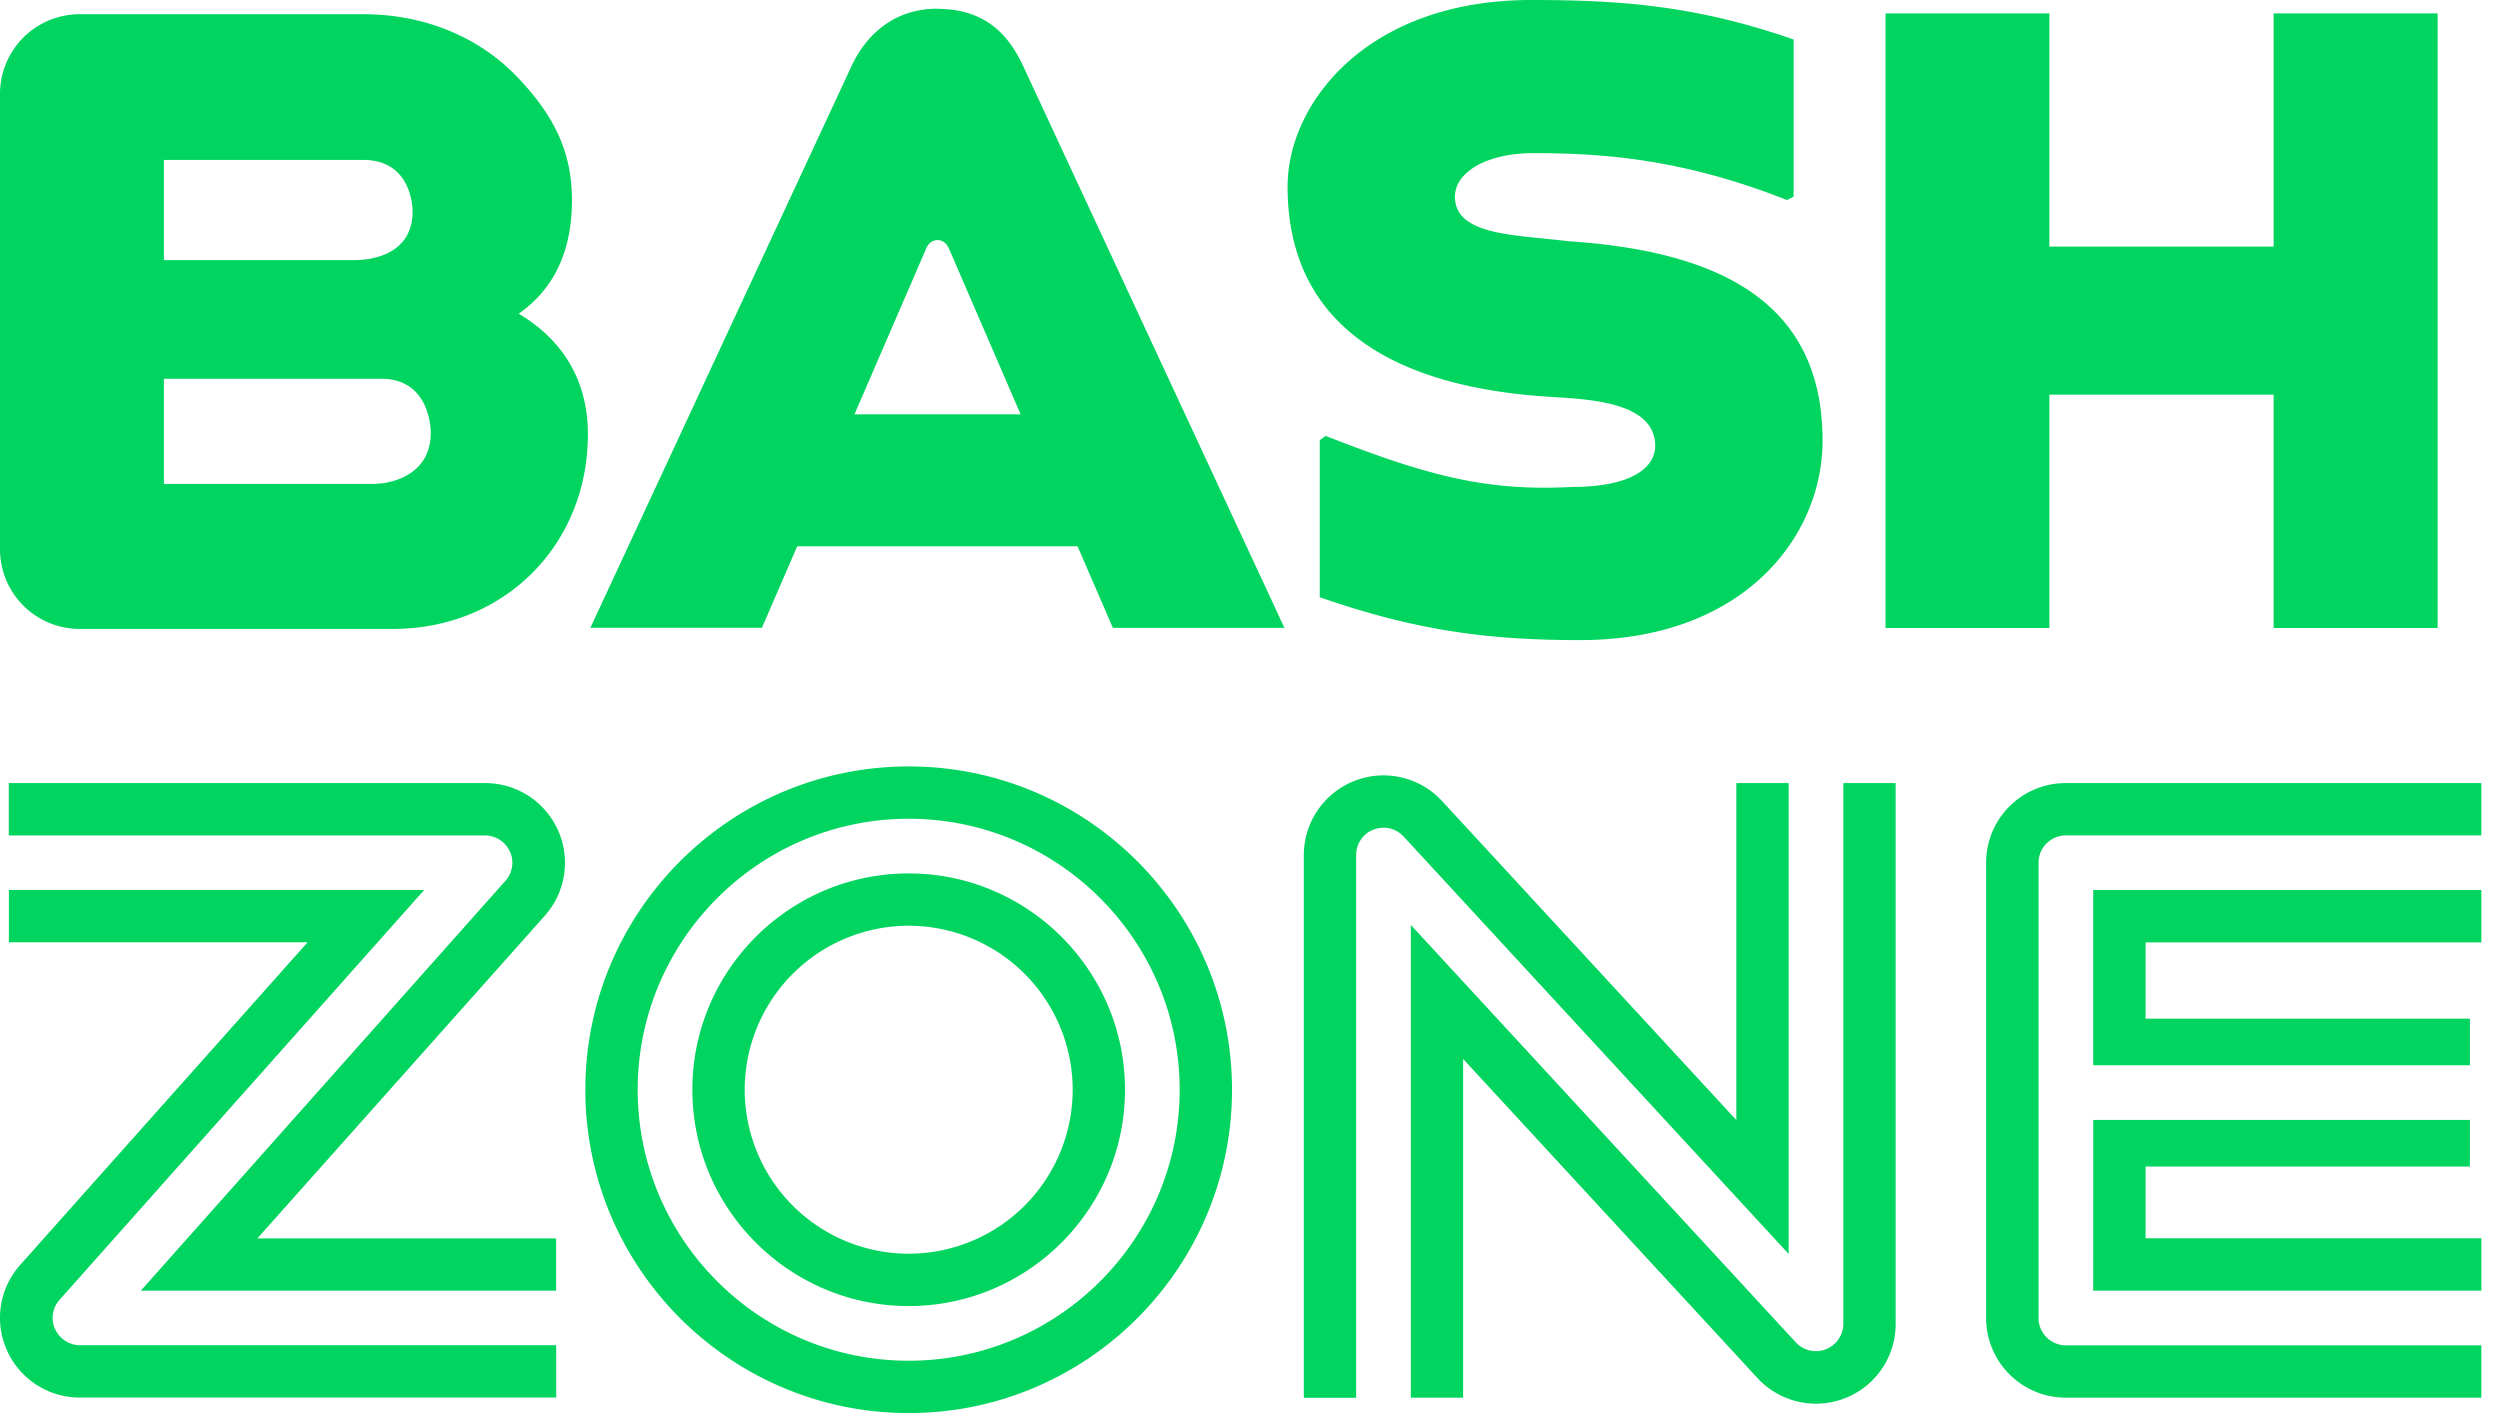
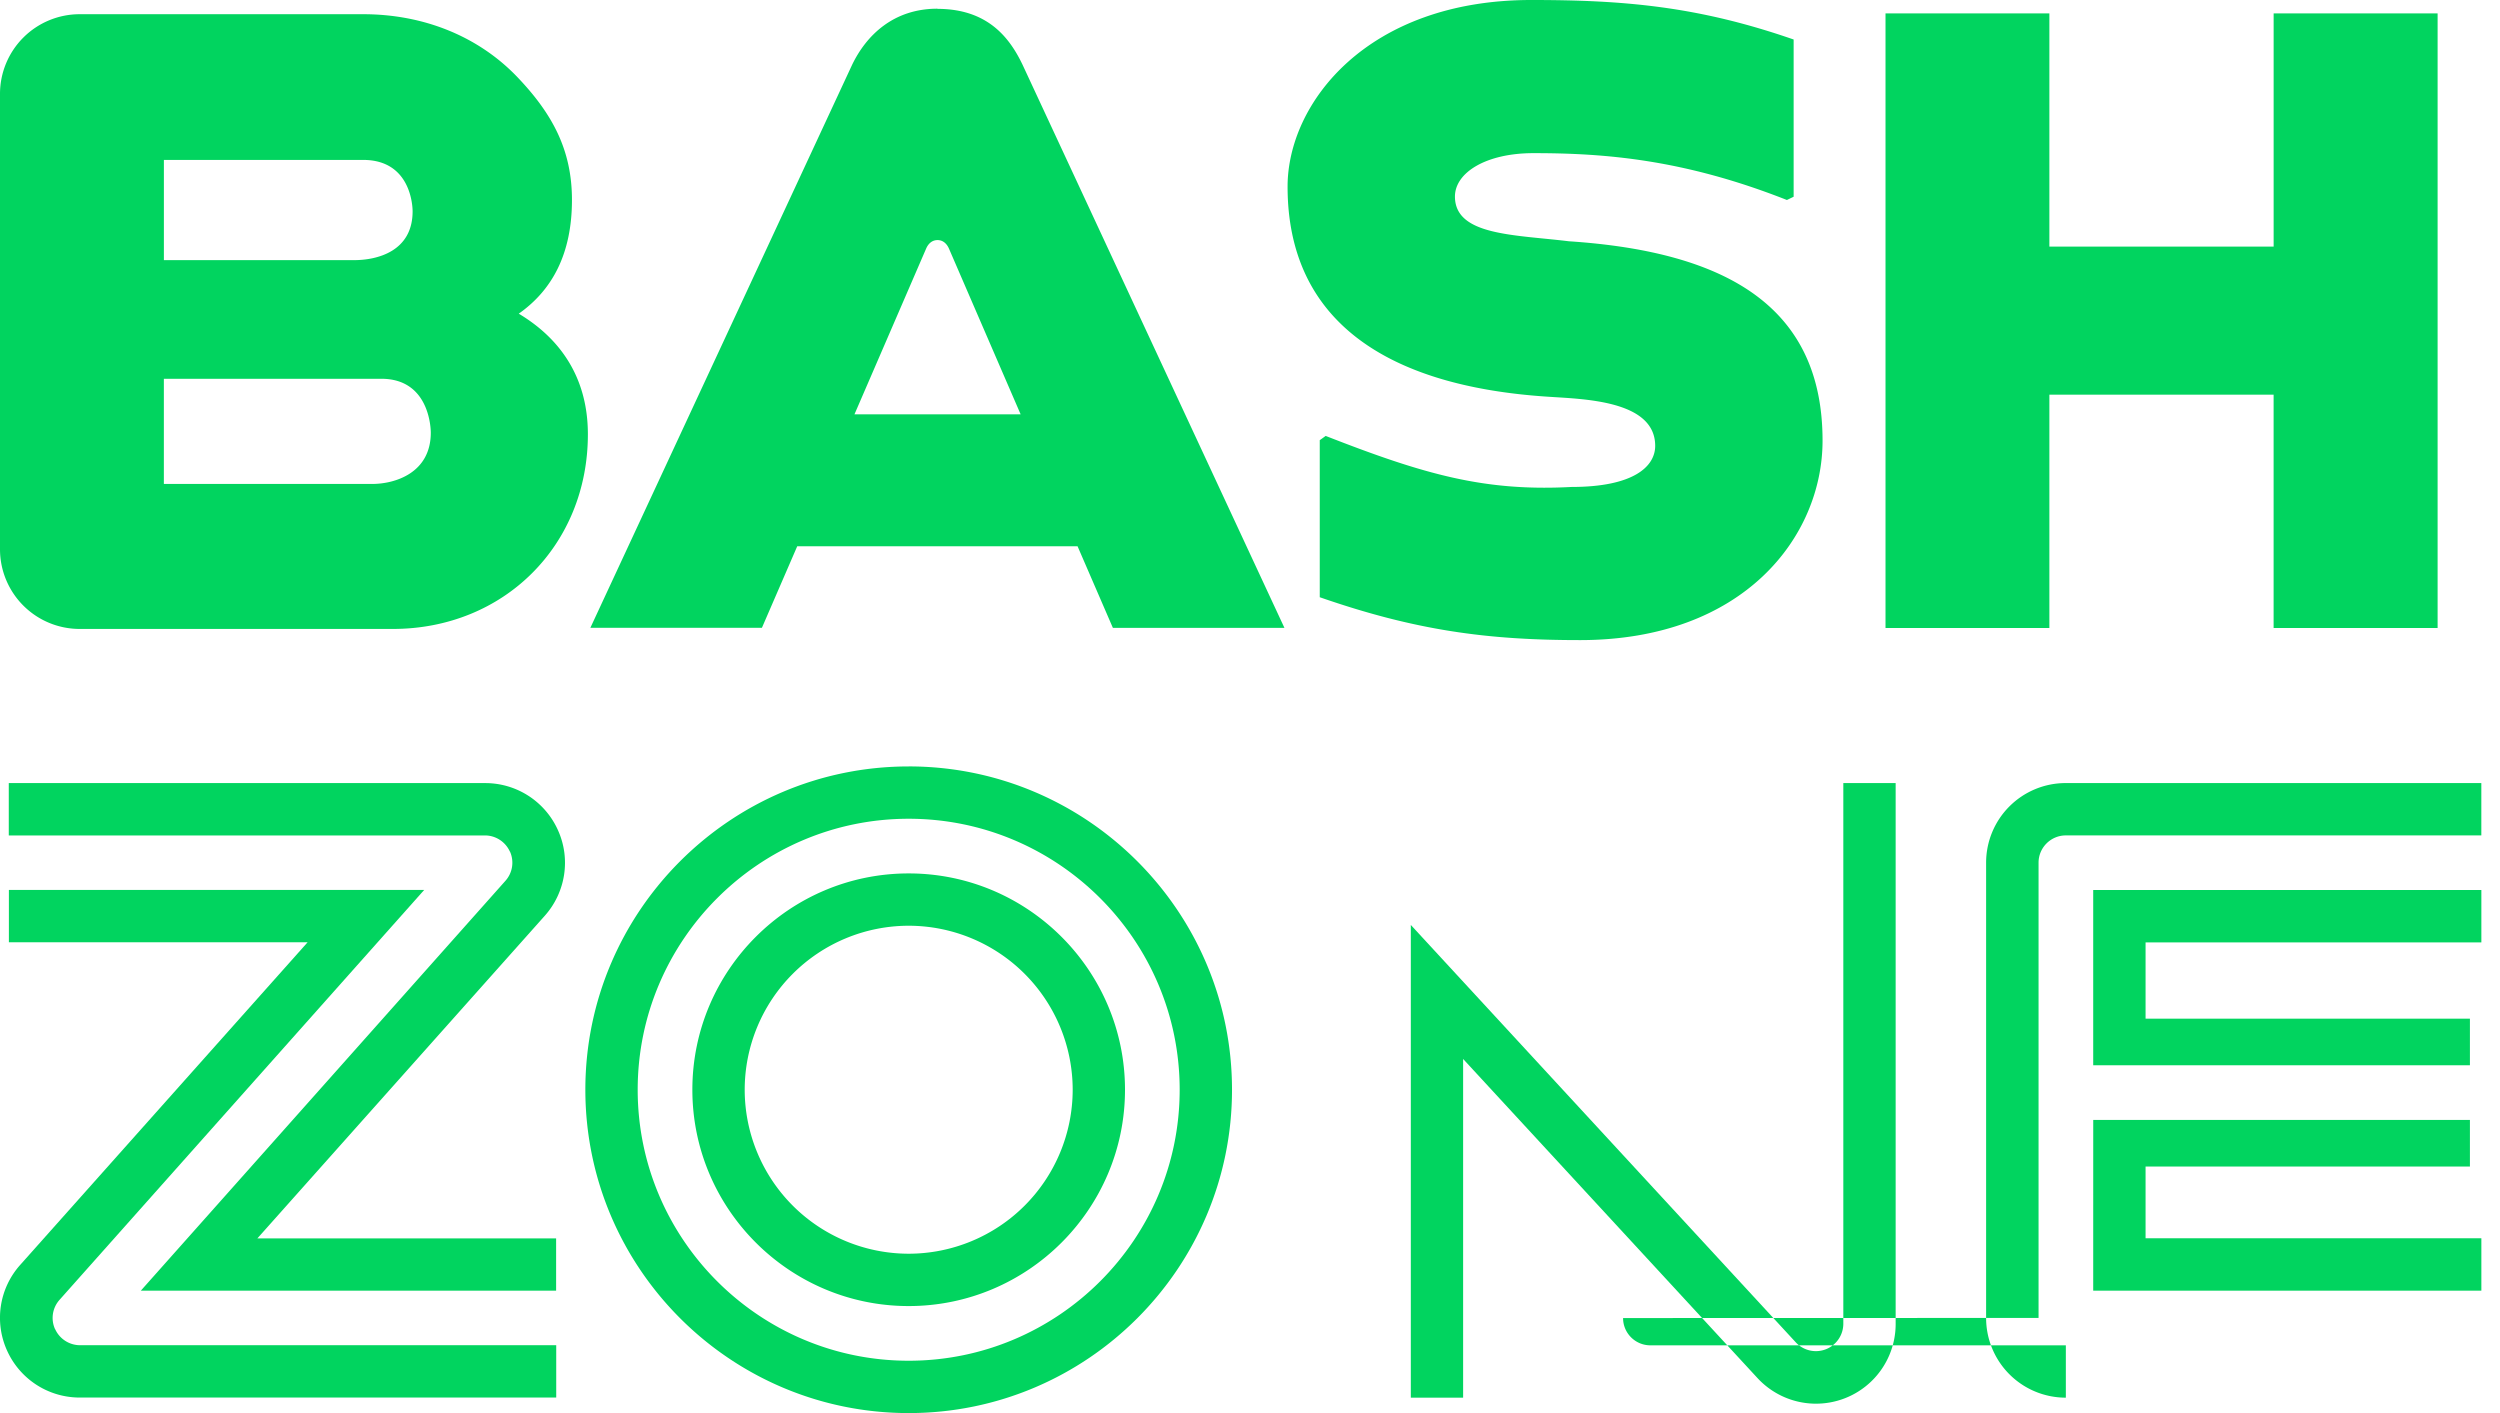
<svg xmlns="http://www.w3.org/2000/svg" width="92" height="52" viewBox="0 0 92 52" fill="none">
-   <path d="M50.55 30.53a1 1 0 0 1 1.101.252l14.172 15.364V28.818h-1.926v12.4l-10.83-11.74a2.93 2.93 0 0 0-3.221-.742 2.94 2.94 0 0 0-1.866 2.732V51.44h1.926V31.464c0-.412.253-.785.639-.935" fill="#01D45F" />
-   <path d="M67.834 28.817V48.72a1.009 1.009 0 0 1-1.746.682l-14.17-15.364v17.397h1.925V38.97l10.83 11.74a2.931 2.931 0 0 0 5.087-1.991V28.817zM75.019 48.5V31.747c0-.554.45-1.004 1.004-1.004h15.29v-1.926h-15.29a2.93 2.93 0 0 0-2.934 2.93V48.5a2.933 2.933 0 0 0 2.934 2.934h15.29v-1.926h-15.29c-.554 0-1.004-.45-1.004-1.004" fill="#01D45F" />
+   <path d="M67.834 28.817V48.72a1.009 1.009 0 0 1-1.746.682l-14.17-15.364v17.397h1.925V38.97l10.83 11.74a2.931 2.931 0 0 0 5.087-1.991V28.817zM75.019 48.5V31.747c0-.554.45-1.004 1.004-1.004h15.29v-1.926h-15.29a2.93 2.93 0 0 0-2.934 2.93V48.5a2.933 2.933 0 0 0 2.934 2.934v-1.926h-15.29c-.554 0-1.004-.45-1.004-1.004" fill="#01D45F" />
  <path d="M77.03 47.497h14.284v-1.93H78.957v-2.638h11.936v-1.716H77.031zm0-8.295h13.863v-1.716H78.957v-2.805h12.357v-1.93H77.03zm-43.59 6.935a6.04 6.04 0 0 1-6.035-6.035 6.04 6.04 0 0 1 6.035-6.035 6.04 6.04 0 0 1 6.035 6.035 6.04 6.04 0 0 1-6.035 6.035m0-13.995c-4.392 0-7.961 3.572-7.961 7.96s3.573 7.961 7.96 7.961 7.961-3.573 7.961-7.96c0-4.389-3.573-7.961-7.96-7.961" fill="#01D45F" />
  <path d="M33.44 50.075c-5.5 0-9.973-4.474-9.973-9.973 0-5.498 4.474-9.972 9.973-9.972 5.498 0 9.972 4.474 9.972 9.972 0 5.499-4.474 9.973-9.972 9.973m0-21.87c-6.563 0-11.899 5.335-11.899 11.897s5.336 11.899 11.899 11.899 11.898-5.336 11.898-11.899-5.336-11.898-11.898-11.898m-14.674 3.131a1 1 0 0 1-.167 1.08L5.182 47.497h15.283v-1.925H9.472l10.577-11.873c.768-.862.96-2.097.484-3.148a2.93 2.93 0 0 0-2.676-1.733H.323v1.926h17.521c.395 0 .755.232.918.592" fill="#01D45F" />
  <path d="M2.026 48.913a1 1 0 0 1 .167-1.081L15.61 32.75H.327v1.926H11.32L.743 46.549a2.92 2.92 0 0 0-.485 3.148 2.93 2.93 0 0 0 2.677 1.733h17.534v-1.926H2.948c-.395 0-.755-.231-.918-.591M83.67.493v8.582h-8.253V.493h-6.03V23.11h6.03v-8.587h8.252v8.587h6.035V.493zM13.7 17.809H6.03v-3.87h8.004c1.767 0 1.819 1.82 1.819 1.983 0 1.483-1.317 1.887-2.153 1.887M6.03 5.885h7.335c1.767 0 1.819 1.724 1.819 1.891 0 1.484-1.317 1.797-2.153 1.797h-7V5.885m13.061 5.657c1.235-.87 1.956-2.209 1.956-4.186 0-1.849-.73-3.178-2.007-4.517C17.616 1.347 15.604.523 13.365.523H2.934A2.933 2.933 0 0 0 0 3.457v16.754a2.933 2.933 0 0 0 2.934 2.934h11.52c4.092 0 7.18-3.08 7.18-7.163 0-2.11-1.037-3.535-2.538-4.435m12.348 3.701 2.638-6.1c.086-.197.231-.313.42-.313s.335.12.42.314l2.638 6.099zM34.498.32c-1.617 0-2.616.978-3.14 2.064l-9.633 20.72h6.313l1.3-3.002h10.316l1.3 3.003h6.313L37.633 2.389c-.472-.991-1.278-2.063-3.135-2.063m14.069 15.866v5.786c3.508 1.218 6.142 1.578 9.577 1.578 6.035 0 8.926-3.817 8.926-7.339 0-4.86-3.427-6.948-9.337-7.338-1.986-.245-4.191-.202-4.191-1.647 0-.871 1.128-1.596 2.89-1.596 2.626 0 5.53.227 9.326 1.724l.248-.12V1.454C62.498.236 59.787 0 56.351 0c-6.035 0-8.968 3.792-8.968 6.867 0 4.933 3.637 7.339 9.552 7.73 1.278.09 3.976.115 3.976 1.81 0 .767-.807 1.513-3.071 1.513-3.2.172-5.405-.45-9.055-1.878l-.214.154z" fill="#01D45F" />
</svg>